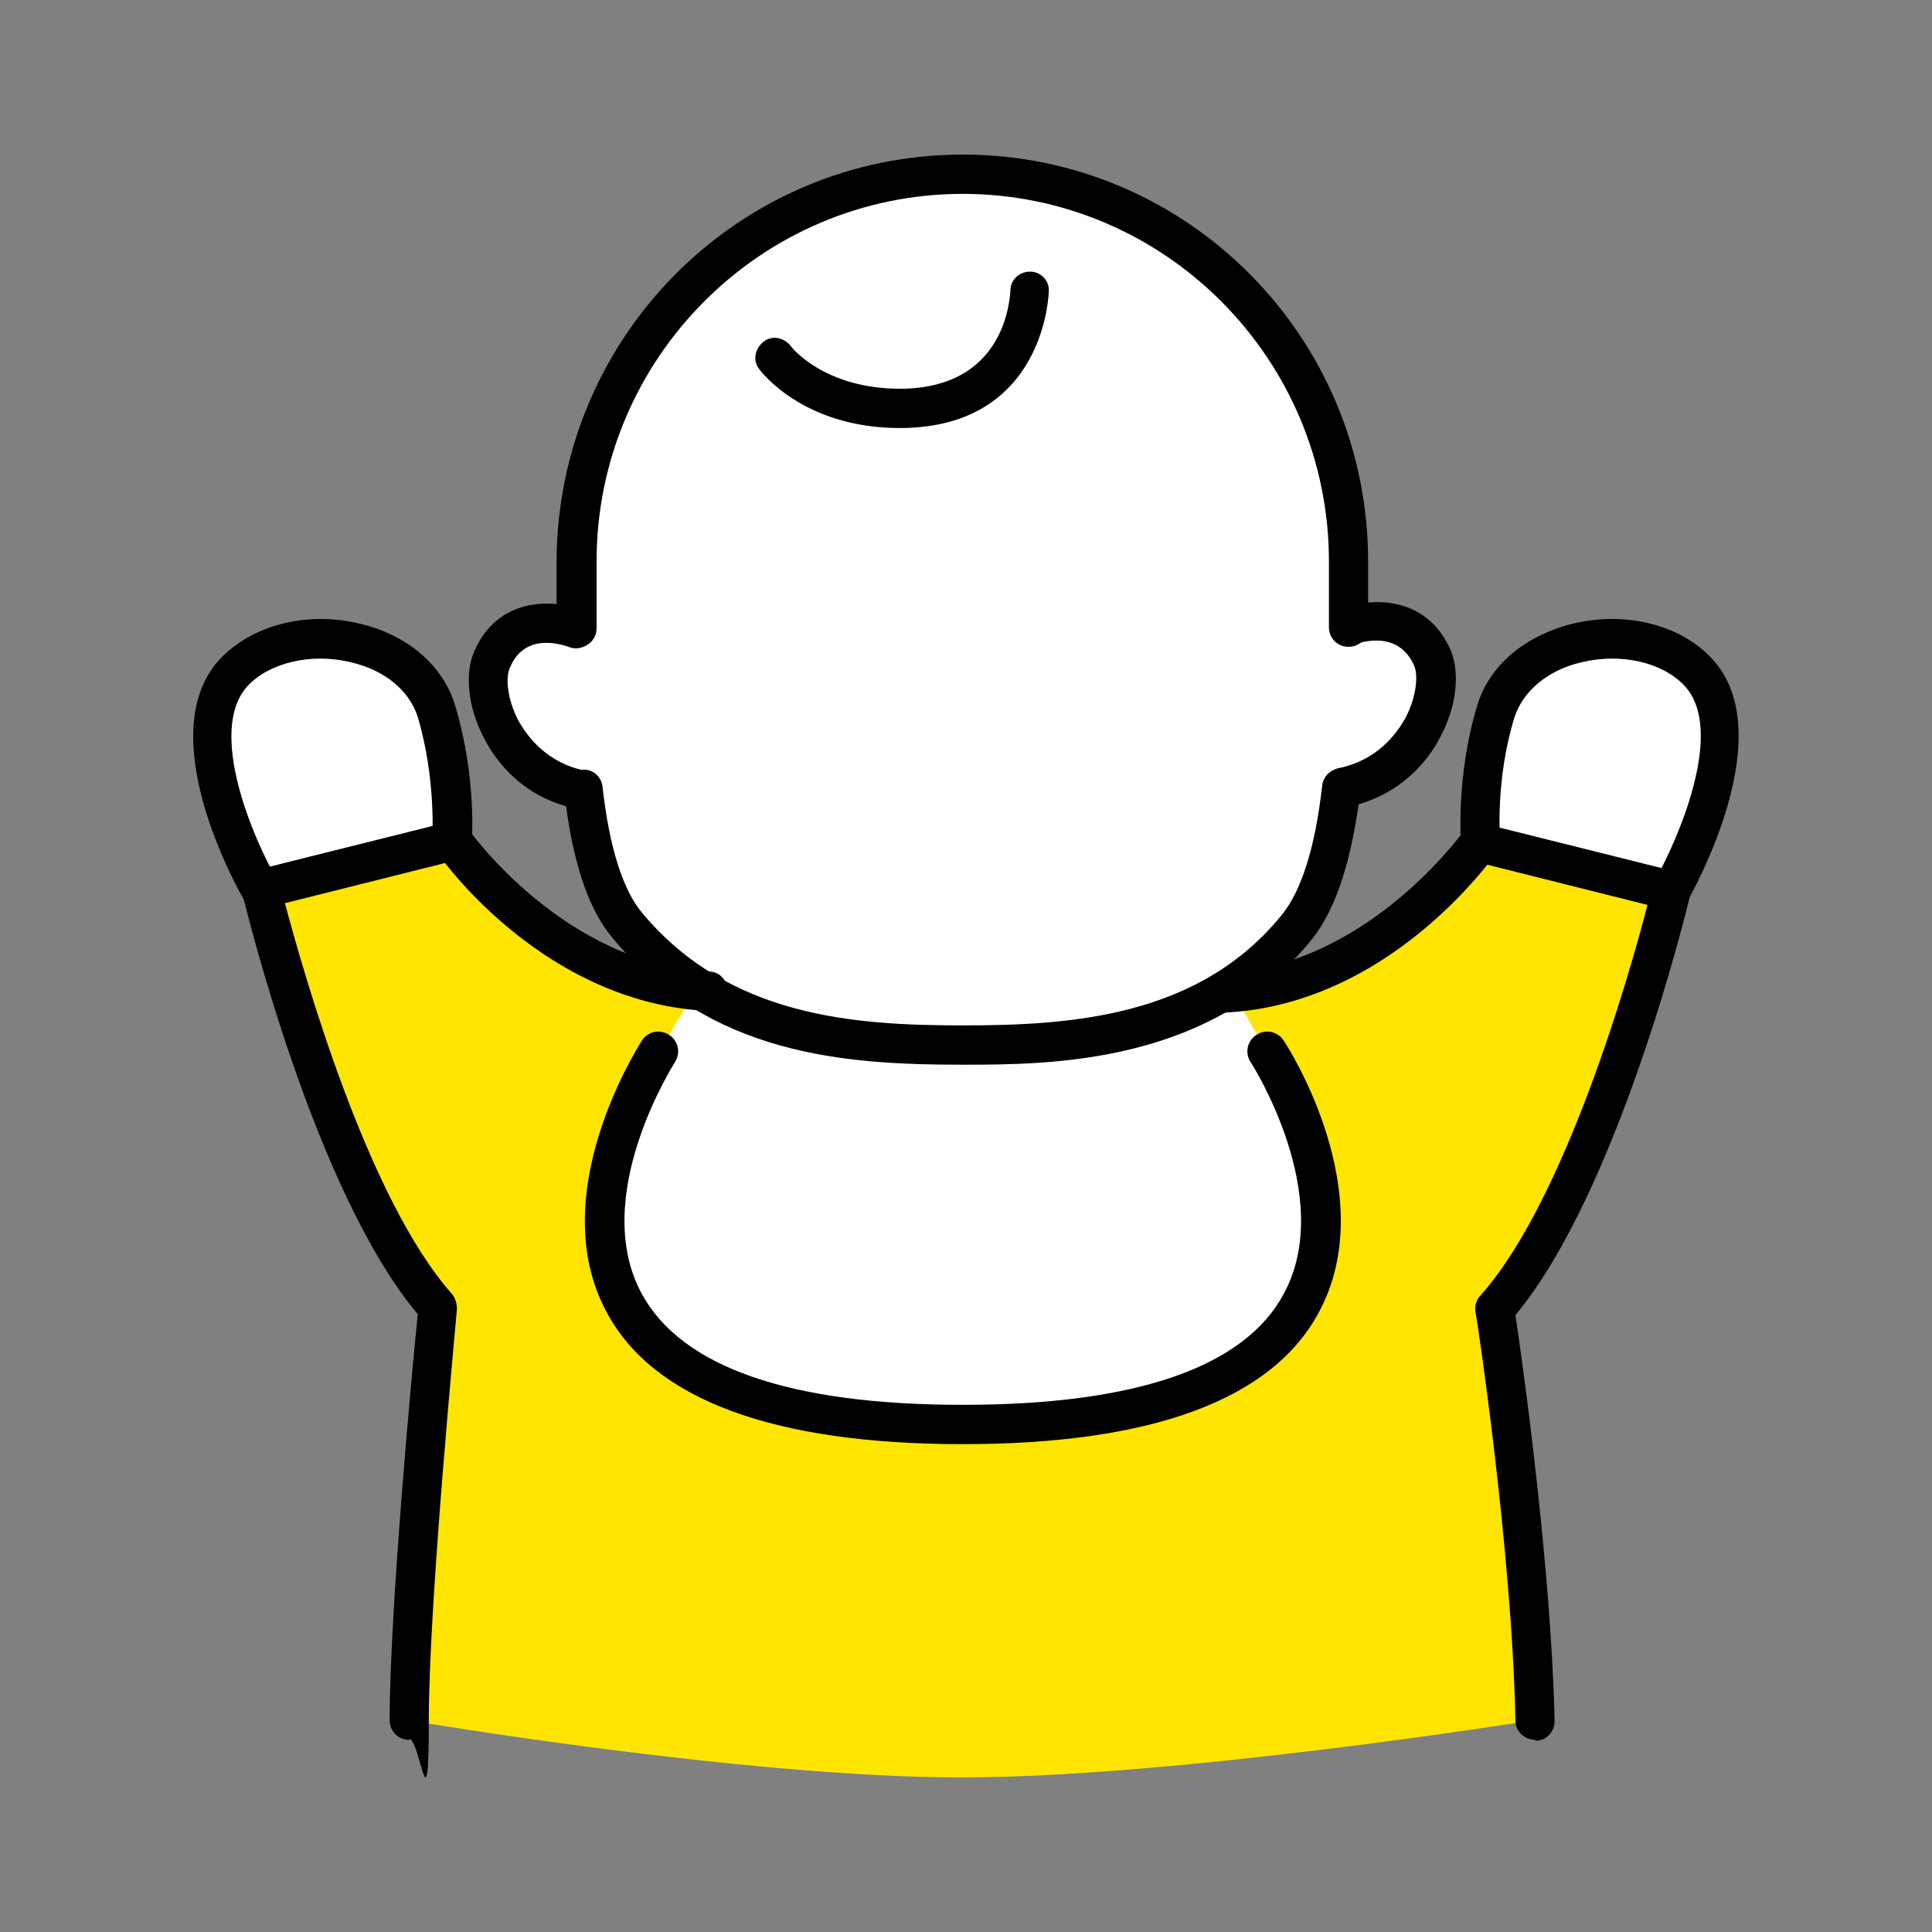
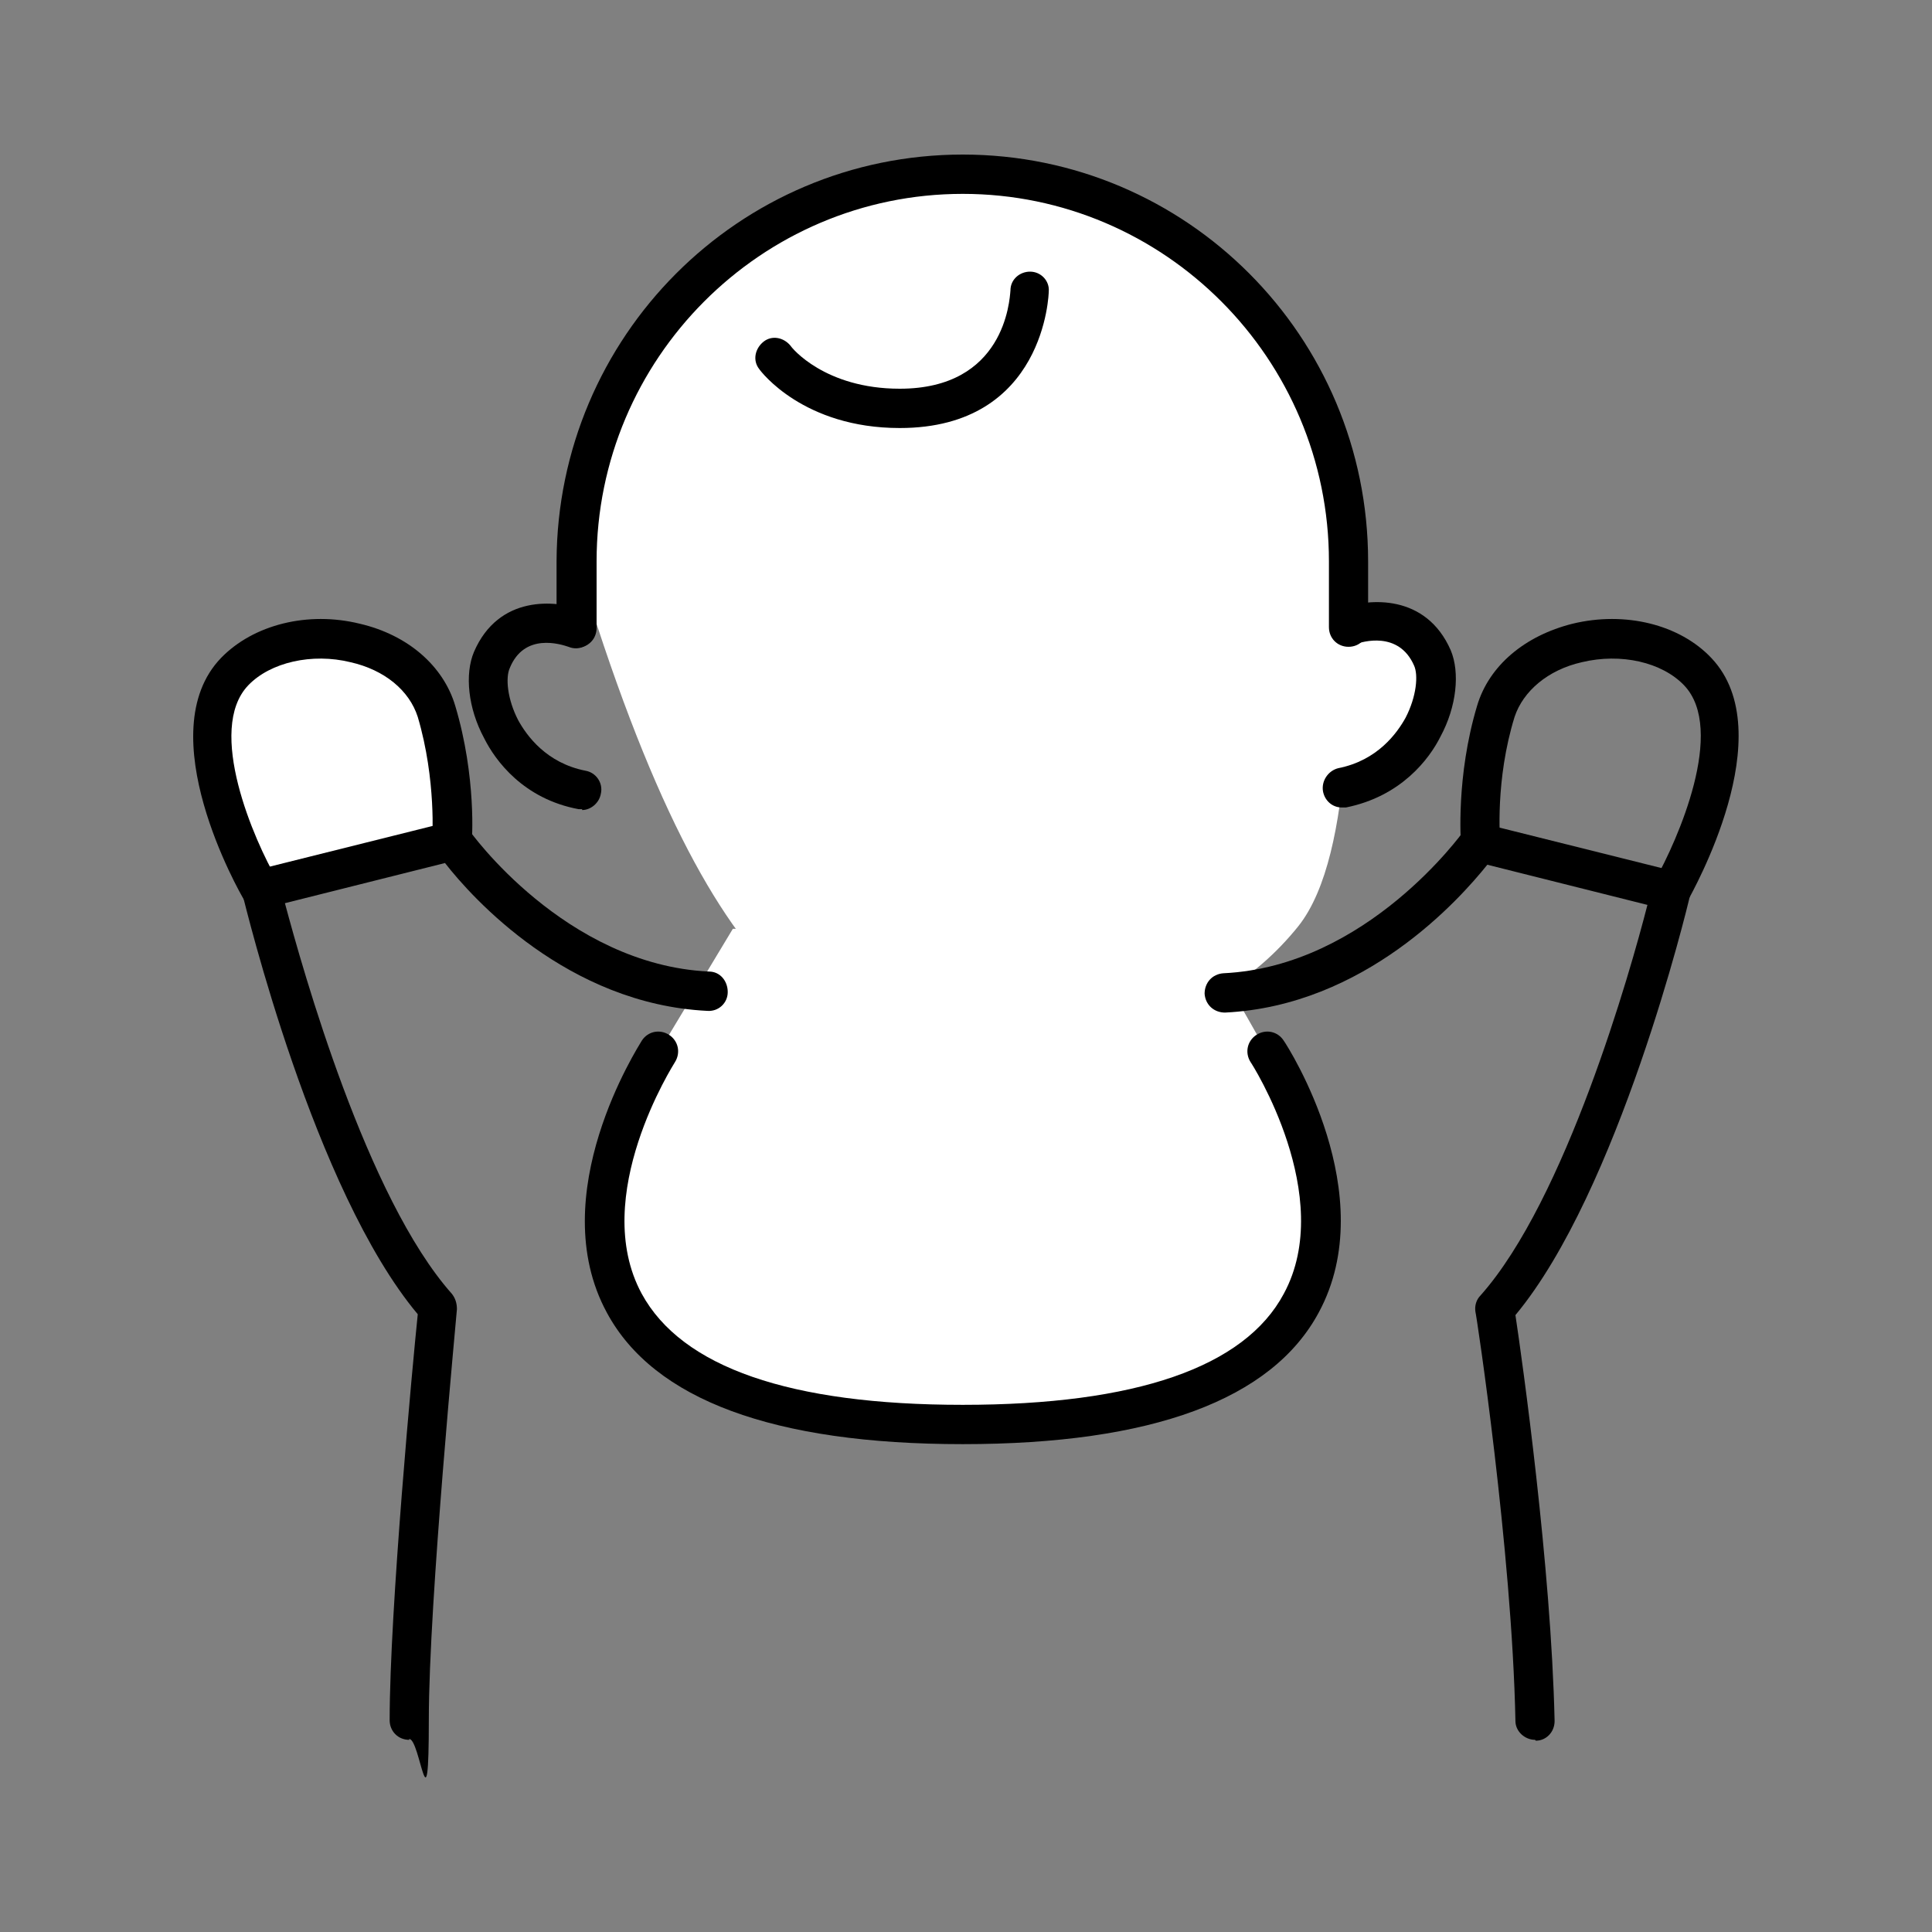
<svg xmlns="http://www.w3.org/2000/svg" width="150" height="150" viewBox="0 0 150 150" fill="none">
  <rect x="0" y="0" width="150" height="150" fill="#808080" stroke="none" />
  <path d="M35.145 65.346C35.145 65.346 35.542 60.436 33.955 55.194C32.104 49.157 22.517 47.697 18.286 52.142C13.459 57.185 20.335 69.062 20.335 69.062L35.211 65.346H35.145Z" fill="white" />
-   <path d="M119.178 133.554C118.914 120.085 116.071 101.573 116.071 101.573C124.203 92.483 129.757 69.128 129.757 69.128L114.881 65.412C114.881 65.412 107.145 76.493 95.046 77.09L73.36 75.365L54.914 77.09C42.815 76.493 35.079 65.412 35.079 65.412L20.203 69.128C20.203 69.128 25.757 92.483 33.889 101.573C33.889 101.573 31.641 124.199 31.641 133.554C31.641 133.554 57.757 138 74.616 138C91.476 138 119.112 133.554 119.112 133.554H119.178Z" fill="#FFE500" />
-   <path d="M114.947 65.346C114.947 65.346 114.55 60.436 116.137 55.194C117.988 49.157 127.575 47.697 131.806 52.142C136.633 57.185 129.757 69.062 129.757 69.062L114.881 65.346H114.947Z" fill="white" />
  <path d="M98.352 81.668C98.352 81.668 117.195 110.597 74.749 110.597C32.302 110.597 51.145 81.668 51.145 81.668L56.897 72.114H92.93L98.352 81.668Z" fill="white" />
-   <path d="M50.682 54.066L44.666 48.758C44.666 48.758 39.972 46.967 38.187 51.214C36.931 54.199 39.906 62.029 48.038 61.431L50.682 54.066Z" fill="white" />
  <path d="M98.683 54L104.699 48.692C104.699 48.692 109.393 46.901 111.178 51.147C112.435 54.133 109.459 61.962 101.327 61.365L98.683 54Z" fill="white" />
-   <path d="M74.749 81.137C83.476 81.137 93.922 80.474 100.798 71.915C105.294 66.275 104.699 51.412 104.699 43.583C104.699 26.995 91.278 13.526 74.749 13.526C58.22 13.526 44.798 26.995 44.798 43.583C44.798 60.17 44.071 66.341 48.699 71.915C55.906 80.54 65.955 81.137 74.749 81.137Z" fill="white" />
+   <path d="M74.749 81.137C83.476 81.137 93.922 80.474 100.798 71.915C105.294 66.275 104.699 51.412 104.699 43.583C104.699 26.995 91.278 13.526 74.749 13.526C58.22 13.526 44.798 26.995 44.798 43.583C55.906 80.54 65.955 81.137 74.749 81.137Z" fill="white" />
  <path d="M20.269 70.588C19.74 70.588 19.211 70.322 18.947 69.858C18.616 69.327 11.542 56.92 17.162 51.081C19.674 48.493 23.906 47.431 27.939 48.427C31.641 49.289 34.418 51.678 35.344 54.796C36.996 60.303 36.666 65.346 36.6 65.545C36.534 66.408 35.806 67.005 34.947 66.939C34.087 66.872 33.492 66.142 33.559 65.28C33.559 65.213 33.889 60.569 32.434 55.659C31.773 53.602 29.856 52.01 27.211 51.413C24.236 50.683 20.997 51.413 19.277 53.204C15.972 56.654 19.74 65.28 21.525 68.332C21.922 69.062 21.724 69.991 20.997 70.389C20.732 70.522 20.468 70.588 20.269 70.588Z" fill="black" />
  <path d="M129.757 70.588C129.492 70.588 129.228 70.588 129.03 70.389C128.302 69.991 128.038 69.062 128.501 68.332C130.22 65.28 134.054 56.654 130.749 53.204C129.03 51.413 125.856 50.683 122.815 51.413C120.17 52.01 118.253 53.668 117.592 55.659C116.071 60.569 116.468 65.213 116.468 65.28C116.534 66.142 115.939 66.872 115.079 66.939C114.22 66.939 113.492 66.408 113.426 65.545C113.426 65.346 113.03 60.303 114.682 54.796C115.608 51.678 118.385 49.356 122.087 48.427C126.187 47.431 130.418 48.493 132.864 51.081C138.418 56.92 131.344 69.327 131.079 69.858C130.815 70.322 130.286 70.588 129.757 70.588Z" fill="black" />
  <path d="M74.749 112.123C60.071 112.123 50.749 108.673 47.112 101.905C42.154 92.749 49.559 81.27 49.823 80.806C50.286 80.076 51.212 79.877 51.939 80.341C52.666 80.806 52.864 81.734 52.402 82.464C52.336 82.597 45.724 92.881 49.823 100.445C52.931 106.152 61.327 109.071 74.749 109.071C88.17 109.071 96.633 106.152 99.674 100.445C103.773 92.881 97.162 82.531 97.096 82.464C96.633 81.734 96.831 80.806 97.559 80.341C98.286 79.877 99.212 80.076 99.674 80.806C100.005 81.27 107.344 92.749 102.385 101.905C98.749 108.673 89.426 112.123 74.749 112.123Z" fill="black" />
  <path d="M45.195 62.825C45.129 62.825 44.996 62.825 44.93 62.825C40.633 62.029 38.451 59.043 37.592 57.318C36.335 54.995 36.071 52.341 36.798 50.616C38.715 46.171 43.145 46.569 45.261 47.365C46.054 47.697 46.451 48.559 46.12 49.356C45.79 50.152 44.93 50.55 44.137 50.218C43.542 50.019 40.699 49.09 39.575 51.877C39.245 52.607 39.377 54.266 40.236 55.924C40.897 57.119 42.418 59.242 45.459 59.839C46.253 59.972 46.848 60.768 46.649 61.63C46.517 62.36 45.856 62.891 45.195 62.891V62.825Z" fill="black" />
  <path d="M104.17 62.692C103.443 62.692 102.848 62.161 102.716 61.431C102.583 60.635 103.112 59.839 103.906 59.64C106.947 59.043 108.468 56.919 109.129 55.725C109.988 54.066 110.121 52.408 109.79 51.678C108.6 48.957 105.757 49.82 105.228 50.019C104.435 50.284 103.575 49.886 103.311 49.156C103.046 48.36 103.377 47.498 104.17 47.232C106.286 46.436 110.716 46.104 112.633 50.483C113.36 52.209 113.096 54.863 111.84 57.185C110.98 58.91 108.798 61.829 104.501 62.692C104.435 62.692 104.302 62.692 104.236 62.692H104.17Z" fill="black" />
  <path d="M44.732 50.284C43.873 50.284 43.211 49.621 43.211 48.758C43.211 47.962 43.211 47.166 43.211 46.37C43.211 45.374 43.211 44.446 43.211 43.583C43.278 26.133 57.36 12 74.749 12C92.137 12 106.22 26.133 106.22 43.583C106.22 61.033 106.22 45.242 106.22 46.104C106.22 46.901 106.22 47.763 106.22 48.692C106.22 49.554 105.559 50.218 104.699 50.218C103.84 50.218 103.178 49.554 103.178 48.692C103.178 47.829 103.178 46.967 103.178 46.171C103.178 45.242 103.178 44.379 103.178 43.583C103.178 27.858 90.418 15.052 74.749 15.052C59.079 15.052 46.319 27.858 46.319 43.583C46.319 59.308 46.319 45.374 46.319 46.436C46.319 47.166 46.319 47.962 46.319 48.758C46.319 49.621 45.658 50.284 44.798 50.284H44.732Z" fill="black" />
-   <path d="M74.749 82.663C65.559 82.663 55.112 81.933 47.575 72.843C45.658 70.588 44.402 66.805 43.806 61.431C43.74 60.569 44.336 59.839 45.129 59.772C45.988 59.64 46.716 60.303 46.782 61.099C47.311 65.81 48.368 69.128 49.889 70.919C56.633 78.948 66.286 79.611 74.749 79.611C83.212 79.611 93.195 78.948 99.608 70.919C101.063 69.061 102.121 65.744 102.65 61.033C102.716 60.17 103.509 59.573 104.302 59.706C105.162 59.772 105.757 60.569 105.625 61.365C104.964 66.739 103.773 70.455 101.922 72.843C94.055 82.663 81.493 82.663 74.683 82.663H74.749Z" fill="black" />
  <path d="M119.178 135.08C118.385 135.08 117.658 134.417 117.658 133.621C117.393 120.351 114.616 101.971 114.55 101.839C114.484 101.374 114.616 100.91 114.947 100.578C121.558 93.147 126.583 75.431 127.906 70.256L115.476 67.137C113.294 69.858 105.955 78.085 95.112 78.616C94.253 78.616 93.591 78.019 93.525 77.156C93.525 76.294 94.12 75.63 94.98 75.564C106.153 75.033 113.558 64.616 113.625 64.55C113.955 64.019 114.616 63.82 115.211 63.952L130.087 67.668C130.881 67.867 131.41 68.663 131.211 69.526C131.013 70.455 125.658 92.483 117.658 102.104C118.187 105.621 120.434 121.611 120.699 133.621C120.699 134.483 120.038 135.147 119.244 135.147L119.178 135.08Z" fill="black" />
  <path d="M31.773 135.081C30.914 135.081 30.253 134.417 30.253 133.555C30.253 124.995 32.038 105.886 32.435 102.038C24.369 92.417 19.079 70.389 18.815 69.394C18.616 68.597 19.145 67.735 19.939 67.536L34.815 63.82C35.41 63.687 36.071 63.886 36.402 64.417C36.468 64.55 43.873 74.901 55.046 75.431C55.906 75.431 56.501 76.161 56.501 77.024C56.501 77.886 55.773 78.55 54.914 78.484C44.071 77.953 36.666 69.725 34.55 67.005L22.121 70.123C23.509 75.299 28.468 93.014 35.079 100.446C35.344 100.777 35.476 101.176 35.476 101.64C35.476 101.839 33.294 124.332 33.294 133.488C33.294 142.645 32.633 135.014 31.773 135.014V135.081Z" fill="black" />
  <path d="M69.856 33.232C62.385 33.232 59.079 28.853 58.947 28.654C58.418 27.99 58.616 27.061 59.278 26.531C59.939 26 60.864 26.199 61.393 26.862C61.459 26.995 64.038 30.18 69.856 30.18C77.988 30.18 78.385 23.346 78.451 22.55C78.451 21.687 79.178 21.09 79.972 21.09C80.831 21.09 81.492 21.82 81.426 22.616C81.426 22.749 81.162 33.232 69.856 33.232Z" fill="black" />
</svg>